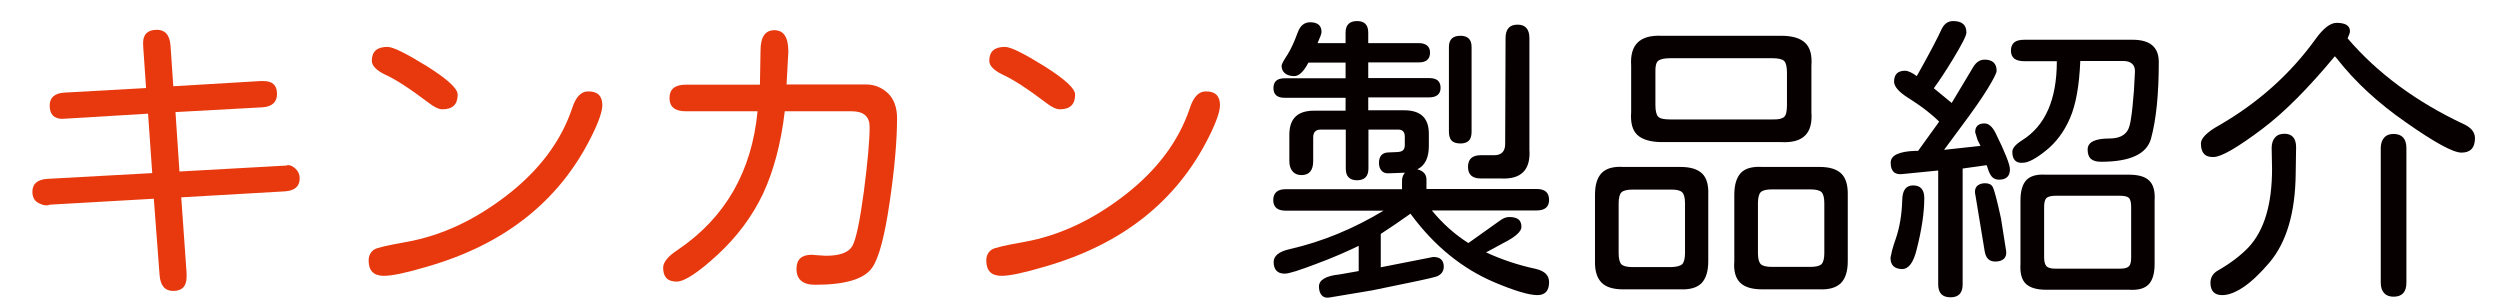
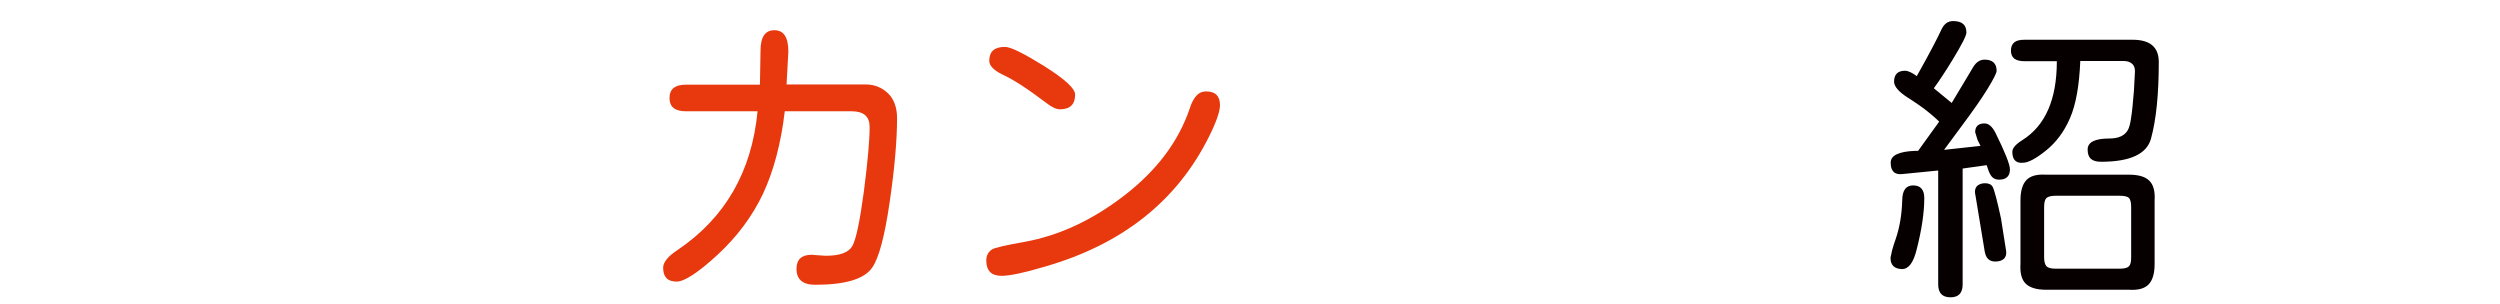
<svg xmlns="http://www.w3.org/2000/svg" version="1.1" id="圖層_1" x="0px" y="0px" width="1258px" height="153px" viewBox="0 0 1258 153" style="enable-background:new 0 0 1258 153;" xml:space="preserve">
  <style type="text/css">
	.st0{fill:#E8380D;}
	.st1{fill:#060001;}
</style>
  <g>
    <g>
-       <path class="st0" d="M24.9,103l-0.3,0.2c-1.4,0.3-3,0.1-4.7-0.8c-2.4-1-3.6-3-3.6-5.9c0-4,2.5-6.2,7.6-6.5l52.7-2.9l-2.1-29.9    l-43.1,2.6c-4.2,0-6.4-2.2-6.4-6.7c0-4,2.5-6.2,7.4-6.5l41.1-2.3l-1.4-20.3L72,21.7c0-4.5,2.3-6.7,7-6.7c4.1,0,6.4,2.6,6.8,7.9    l1.4,20.5l43.7-2.6h1.8c4.5,0,6.7,2.2,6.7,6.5c0,4.1-2.5,6.4-7.4,6.7l-43.7,2.4l2,29.9l54-3l0.3-0.2h0.5c1.1,0,2.4,0.6,3.7,1.9    c1.4,1.3,2,2.9,2,4.8c0,4-2.5,6.2-7.6,6.5l-52,3l2.7,38.2v1.8c0,4.8-2.3,7.1-6.8,7.1c-4.1,0-6.4-2.7-6.8-8L77.4,100L24.9,103z" />
-       <path class="st0" d="M303.1,52.9c0,3.1-1.8,8.4-5.5,15.8c-16.1,32.4-43.6,54.2-82.4,65.4c-10.4,3.1-17.8,4.7-22,4.7    c-5.2,0-7.7-2.6-7.7-7.7c0-2.5,1-4.4,2.9-5.6c1.2-0.8,6.7-2.1,16.4-3.8c17.6-3.2,34.4-11.1,50.5-23.6c16.1-12.5,27-27,32.6-43.6    c1.8-5.7,4.5-8.5,8-8.5C300.7,45.9,303.1,48.3,303.1,52.9z M214.8,33.3c10.3,6.5,15.5,11.2,15.5,14.3c0,5-2.6,7.4-7.7,7.4    c-1.8,0-4.1-1.1-6.8-3.2c-9.5-7.2-16.9-12-22.3-14.4c-4.2-2.1-6.4-4.4-6.4-6.8c0-4.7,2.6-7,7.9-7    C197.8,23.6,204.4,26.9,214.8,33.3z" />
      <path class="st0" d="M382.7,25.5c0-6.9,2.3-10.3,7-10.3c4.7,0,7,3.6,7,10.8l-0.9,16.5h39.9c4.3,0,8,1.5,11.1,4.4    c3,2.9,4.6,7.1,4.6,12.6c0,10.9-1.2,25-3.7,42.1c-2.5,17.1-5.4,28.1-8.7,32.9c-3.9,5.9-13.6,8.8-28.8,8.8c-6.3,0-9.4-2.7-9.4-8    c0-4.8,2.6-7.1,7.7-7.1l2.4,0.2l4.6,0.3c7.1,0,11.5-1.6,13.4-4.9c1.9-3.4,3.8-12.6,5.8-27.4c1.9-14.8,2.9-25.7,2.9-32.5    c0-5.3-3-7.9-9-7.9h-33.7c-1.9,16.2-5.6,30-10.9,41.4c-5.4,11.4-13,21.6-22.8,30.7c-9.9,9.1-16.8,13.6-20.7,13.6    c-4.6,0-6.8-2.3-6.8-7c0-2.8,2.5-5.8,7.4-9c23.9-16.2,37.2-39.4,40.1-69.7h-36c-5.6,0-8.3-2.2-8.3-6.7c0-4.5,2.8-6.7,8.3-6.7h37.2    L382.7,25.5z" />
      <path class="st0" d="M613.9,52.9c0,3.1-1.8,8.4-5.5,15.8c-16.1,32.4-43.6,54.2-82.4,65.4c-10.4,3.1-17.8,4.7-22,4.7    c-5.2,0-7.7-2.6-7.7-7.7c0-2.5,1-4.4,2.9-5.6c1.2-0.8,6.7-2.1,16.4-3.8c17.6-3.2,34.4-11.1,50.5-23.6c16.1-12.5,27-27,32.6-43.6    c1.8-5.7,4.5-8.5,8-8.5C611.5,45.9,613.9,48.3,613.9,52.9z M525.5,33.3c10.3,6.5,15.5,11.2,15.5,14.3c0,5-2.6,7.4-7.7,7.4    c-1.8,0-4.1-1.1-6.8-3.2c-9.5-7.2-16.9-12-22.3-14.4c-4.2-2.1-6.4-4.4-6.4-6.8c0-4.7,2.6-7,7.9-7    C508.6,23.6,515.2,26.9,525.5,33.3z" />
    </g>
  </g>
  <g>
-     <path class="st1" d="M779.5,142c0,4.3-2,6.5-5.9,6.5c-4.1,0-11.3-2.1-21.5-6.4c-16.3-6.9-30.3-18.3-42-34.1l-0.3-0.5   c-5.8,4.1-10.8,7.5-15,10.2v16.8l26.4-5.2c3.5,0,5.3,1.6,5.3,4.9c0,2.3-1.2,3.9-3.5,4.9c-1.9,0.7-12.7,3-32.5,7l-21.5,3.6   c-1.7,0.3-3-0.1-3.9-1.1c-0.9-1-1.4-2.5-1.4-4.4c0-3.3,3.4-5.4,10.3-6.1l9.7-1.7v-12.7c-6.2,3-13.3,6.1-21.4,9.1   c-8.4,3.2-13.7,4.9-15.8,4.9c-3.7,0-5.6-2-5.6-5.9c0-3.1,2.8-5.3,8.3-6.5c16.2-3.7,31.9-10.2,47-19.3h-49.3c-4.1,0-6.2-1.8-6.2-5.3   c0-3.6,2.1-5.5,6.2-5.5h58.6v-4.1c0-1.8,0.5-3.2,1.5-4.2l-8.2,0.3c-1.5,0.1-2.7-0.3-3.6-1.3c-0.9-1-1.3-2.3-1.3-4   c0-1.6,0.4-2.9,1.2-3.8c0.8-0.9,2-1.4,3.6-1.4l4.6-0.2c1.3-0.1,2.3-0.4,2.8-1c0.6-0.6,0.8-1.5,0.8-2.8v-3.9c0-2.4-1.1-3.6-3.3-3.6   h-15v19.6c0,3.9-1.9,5.9-5.8,5.9c-1.8,0-3.2-0.5-4.2-1.5c-1-1-1.4-2.5-1.4-4.4V65.2h-12.6c-2.5,0-3.8,1.3-3.8,3.9V81   c0,4.8-2,7.1-5.9,7.1c-1.9,0-3.4-0.6-4.5-1.9c-1.1-1.3-1.6-3-1.6-5.2V67.8c0-8.1,4.1-12.1,12.4-12.1h15.9v-6.5h-30.8   c-3.6,0-5.5-1.6-5.5-4.9c0-3.2,1.8-4.9,5.5-4.9h30.8v-7.9h-18.7c-2.4,4.6-4.8,6.8-7.1,6.8c-2,0-3.6-0.5-4.7-1.4   c-1.1-0.9-1.7-2.2-1.7-3.8c0-0.8,1-2.6,2.9-5.5c1.8-2.8,3.5-6.6,5.2-11.2c1.2-3.4,3.3-5.2,6.2-5.2c3.8,0,5.8,1.6,5.8,4.9   c0,0.8-0.7,2.7-2,5.6h14.1v-5.3c0-3.8,1.9-5.8,5.8-5.8c3.7,0,5.6,1.9,5.6,5.8v5.3h25.5c1.7,0,3.1,0.4,4.1,1.2c1,0.8,1.5,2,1.5,3.6   c0,3.2-1.9,4.9-5.6,4.9h-25.5v7.9h30.8c3.7,0,5.6,1.6,5.6,4.9c0,1.6-0.5,2.8-1.5,3.6c-1,0.8-2.4,1.2-4.1,1.2h-30.8v6.5h18.1   c8.4,0,12.5,4,12.4,12.1v5.8c0,6-1.9,9.9-5.8,11.8c3.2,0.8,4.8,2.7,4.6,5.8v4.1h55.5c4.1,0,6.2,1.8,6.2,5.5c0,3.5-2.1,5.3-6.2,5.3   h-52.8c5.6,6.8,11.7,12.2,18.4,16.4l15.6-11.1c1.7-1.3,3.3-2,4.9-2c2.1,0,3.7,0.4,4.7,1.2c1,0.8,1.5,2.1,1.5,3.8   c0,2.3-3.1,5.1-9.3,8.2l-8.5,4.6c7.8,3.6,16.1,6.4,25,8.3C777.4,136.4,779.5,138.6,779.5,142z M730.5,70.8   c-0.9-0.9-1.4-2.4-1.4-4.4V23.6c0-3.7,1.9-5.6,5.8-5.6c3.7,0,5.6,1.9,5.6,5.6v42.8c0,2-0.5,3.5-1.4,4.4c-0.9,0.9-2.3,1.4-4.2,1.4   C732.9,72.2,731.4,71.7,730.5,70.8z M745.1,78.1h6.8c3.6,0,5.5-1.9,5.5-5.6l0.2-53.3c0-4.6,2-6.8,6.1-6.8c3.9,0,5.9,2.3,5.9,6.8v56   c0.7,10.3-4.1,15.2-14.6,14.6h-9.9c-4.2,0-6.4-1.9-6.4-5.8C738.7,80.1,740.8,78.1,745.1,78.1z" />
-     <path class="st1" d="M805.9,142.2c-2.3-2.3-3.4-5.9-3.3-10.8V98.1c0-5.1,1.1-8.7,3.4-11.1c2.3-2.3,5.9-3.3,10.8-3h28.7   c5.1,0,8.7,1.1,11,3.3c2.3,2.2,3.3,5.8,3.1,10.8v33.2c0,5.1-1.1,8.7-3.3,11.1c-2.2,2.3-5.8,3.4-10.8,3.2h-28.7   C811.8,145.6,808.1,144.5,805.9,142.2z M846.5,132.9c0.9-0.9,1.4-2.8,1.4-5.6v-25c0-2.7-0.5-4.6-1.4-5.5c-1-1-2.8-1.4-5.4-1.4   h-19.6c-2.8,0-4.7,0.5-5.6,1.4c-0.9,0.9-1.4,2.8-1.4,5.6v25c0,2.8,0.5,4.7,1.4,5.6c0.9,0.9,2.8,1.4,5.6,1.4H841   C843.7,134.3,845.6,133.8,846.5,132.9z M823.9,67.9c-2.5-2.4-3.5-6.2-3.1-11.5V33c-0.7-10.4,4.3-15.4,15-15h60.5   c5.6,0,9.6,1.2,12.1,3.6c2.5,2.4,3.5,6.2,3.1,11.5v23.4c0.8,10.6-4.2,15.6-15.2,15h-60.5C830.4,71.4,826.4,70.2,823.9,67.9z    M897.8,58.8c1-0.9,1.4-2.9,1.4-5.9V36.5c0-2.9-0.5-4.9-1.4-5.8c-0.9-0.9-2.8-1.4-5.8-1.4h-51.7c-3,0-5,0.5-6,1.4   c-1,0.9-1.4,2.8-1.3,5.8v16.4c0,2.9,0.5,4.9,1.4,5.8c0.9,1,2.9,1.4,5.9,1.4H892C894.9,60.2,896.9,59.7,897.8,58.8z M875.6,142.2   c-2.3-2.3-3.3-5.9-2.9-10.8V98.1c0-5.1,1.1-8.7,3.3-11.1c2.2-2.3,5.8-3.3,10.8-3h28.7c5.1,0,8.7,1.1,11,3.3   c2.3,2.2,3.4,5.8,3.3,10.8v33.2c0,5.1-1.1,8.7-3.4,11.1c-2.3,2.3-5.9,3.4-10.8,3.2h-28.8C881.6,145.6,877.9,144.5,875.6,142.2z    M916.6,132.9c0.9-0.9,1.4-2.8,1.4-5.6v-25c0-2.8-0.5-4.7-1.4-5.6c-0.9-0.9-2.8-1.4-5.6-1.4h-19.4c-2.8,0-4.7,0.5-5.6,1.4   s-1.4,2.8-1.4,5.6v25c0,2.8,0.5,4.7,1.4,5.6s2.8,1.4,5.6,1.4H911C913.8,134.3,915.7,133.8,916.6,132.9z" />
    <path class="st1" d="M975.3,143.1V85.8l-18.2,1.8c-1.9,0.2-3.4-0.2-4.3-1.2c-1-1-1.4-2.5-1.4-4.6c0-3.6,4.1-5.6,12.4-5.9h1.4   l10.6-14.7l-1.8-1.7c-2.8-2.5-5.7-4.8-8.6-6.8c-2.9-2-4.8-3.2-5.6-3.7c-4.5-2.9-6.7-5.6-6.7-7.9c0-3.6,1.8-5.5,5.5-5.5   c1.5,0,3.5,0.9,5.9,2.7l0.8-1.4c5.5-9.8,9.4-17.2,11.7-22.2c1.3-2.7,3.2-4.1,5.8-4.1c4.5,0,6.7,1.9,6.7,5.8c0,1.5-2.3,6-6.8,13.4   c-3.7,6.1-6.9,10.9-9.6,14.6l9,7.4l10.9-18.2c1.5-2.4,3.4-3.6,5.6-3.6c4,0,6.1,1.9,6.1,5.6c0,1.1-1.5,4.1-4.5,9   c-3,4.9-7.4,11.2-13.3,19.1l-8.5,11.5l-0.2,0.2l18.4-2l-1.5-3l-1.2-3.9c0-2.9,1.6-4.4,4.7-4.4c2.1,0,3.9,1.6,5.5,4.7   c4.9,9.9,7.3,16,7.3,18.4c0,3.4-1.8,5.2-5.5,5.2c-1.3,0-2.4-0.4-3.2-1.1c-0.8-0.7-1.5-1.9-2.1-3.5l-0.9-2.7l-12.1,1.7v58.3   c0,4.3-2,6.5-6.1,6.5C977.3,149.6,975.3,147.4,975.3,143.1z M951.3,129.7c0.1-0.7,0.4-1.9,0.8-3.7c0.5-1.8,1.1-3.8,1.9-6   c1.9-5.6,3-12,3.2-19.3c0.1-5,1.9-7.4,5.5-7.4c3.7,0,5.6,2.1,5.6,6.4c0,7.3-1.3,16-3.9,26.1c-1.6,6.4-4,9.6-7.3,9.6   C953.2,135.3,951.3,133.4,951.3,129.7z M998.7,126.5L994,98c-0.1-0.3-0.2-0.8-0.2-1.5c0-1.4,0.5-2.5,1.4-3.2c1-0.7,2.2-1.1,3.7-1.1   c1.8,0,3.1,0.6,3.8,1.8c0.8,1.4,2.2,6.7,4.2,15.9l2.6,16.5c0.2,1.6-0.2,2.9-1.1,3.8c-1,0.9-2.4,1.4-4.2,1.4   C1001.1,131.7,999.3,130,998.7,126.5z M1012.6,76.4c0-1.8,1.6-3.7,4.9-5.8c11.7-7.3,17.5-20.5,17.5-39.8h-16.2   c-2.3,0-4-0.4-5.2-1.3c-1.1-0.9-1.7-2.2-1.7-4c0-1.9,0.6-3.3,1.7-4.2c1.1-0.9,2.8-1.3,5.2-1.3h54.3c8.8,0,13.2,3.7,13.2,11.2   c0,16.2-1.3,29-3.9,38.5c-2.1,7.8-10.5,11.7-25.2,11.7c-2.3,0-4-0.5-5.1-1.5c-1.1-1-1.6-2.6-1.6-4.7c0-3.6,3.6-5.5,10.8-5.5   c4.7,0,7.8-1.4,9.4-4.2c0.7-1.2,1.3-3.3,1.7-6.4c0.5-3,0.9-7.5,1.4-13.5l0.5-9.4c0.1-1.8-0.4-3.2-1.4-4.1c-1-0.9-2.4-1.4-4.2-1.4   h-21.9c-0.5,12.3-2.2,22-5.2,28.8c-2.9,6.7-6.9,12.1-12,16.2c-5.1,4.1-9,6.2-11.7,6.2C1014.4,82.2,1012.6,80.3,1012.6,76.4z    M1019.4,142.8c-2.1-2-3-5.4-2.7-10v-31.9c0-4.8,1-8.2,3-10.3c2-2.1,5.3-3,9.9-2.7h41.7c4.8,0,8.2,1,10.2,3c2.1,2,3,5.4,2.7,10   v31.9c0,4.8-1,8.2-3,10.3c-2,2.1-5.3,3-9.9,2.7h-41.7C1024.9,145.8,1021.5,144.8,1019.4,142.8z M1071.3,134   c0.8-0.8,1.1-2.3,1.1-4.6v-25.2c0-2.3-0.4-3.9-1.1-4.6s-2.3-1.1-4.6-1.1h-32.3c-2.2,0-3.7,0.4-4.6,1.1c-0.8,0.8-1.2,2.3-1.2,4.6   v25.2c0,2.2,0.4,3.7,1.2,4.6c0.8,0.8,2.3,1.2,4.6,1.2h32.3C1069,135.2,1070.5,134.8,1071.3,134z" />
-     <path class="st1" d="M1107.5,72.2c0-2.6,3-5.7,9.1-9.1c19.6-11.3,35.9-25.8,48.7-43.6c3.9-5.4,7.4-8,10.5-8c4.4,0,6.7,1.4,6.7,4.2   c0,0.7-0.4,1.9-1.2,3.6c14.9,17.4,34.3,31.8,58.3,43.1c3.8,1.7,5.8,4.1,5.8,7.1c0,4.9-2.3,7.3-6.8,7.3c-4.2,0-13.5-5.1-27.9-15.2   c-14-9.7-25.5-20.3-34.6-31.9l-1.2-1.4c-13.3,16-25.3,28.1-36.3,36.4c-12.6,9.5-20.9,14.3-24.7,14.3   C1109.5,79.2,1107.5,76.8,1107.5,72.2z M1112.3,142.3c0-2.6,1.2-4.7,3.6-6.1c6.5-3.7,11.7-7.7,15.6-11.8   c7.9-8.5,11.8-21.6,11.8-39.5l-0.2-10.5c0-2.2,0.6-4,1.7-5.2c1.1-1.3,2.7-1.9,4.7-1.9c3.9,0,5.9,2.3,5.9,6.8l-0.2,13.2   c-0.2,19.7-4.6,34.6-13.2,44.8c-4.7,5.5-9,9.6-13,12.3c-4,2.7-7.6,4.1-10.8,4.1C1114.3,148.5,1112.3,146.4,1112.3,142.3z    M1199.7,147.5c-1.1-1.2-1.7-2.9-1.7-5.2V74.5c0-2.2,0.6-4,1.7-5.2c1.1-1.3,2.7-1.9,4.7-1.9c4.3,0,6.5,2.4,6.5,7.1v67.8   c0,4.7-2.2,7-6.5,7C1202.4,149.3,1200.8,148.7,1199.7,147.5z" />
  </g>
</svg>